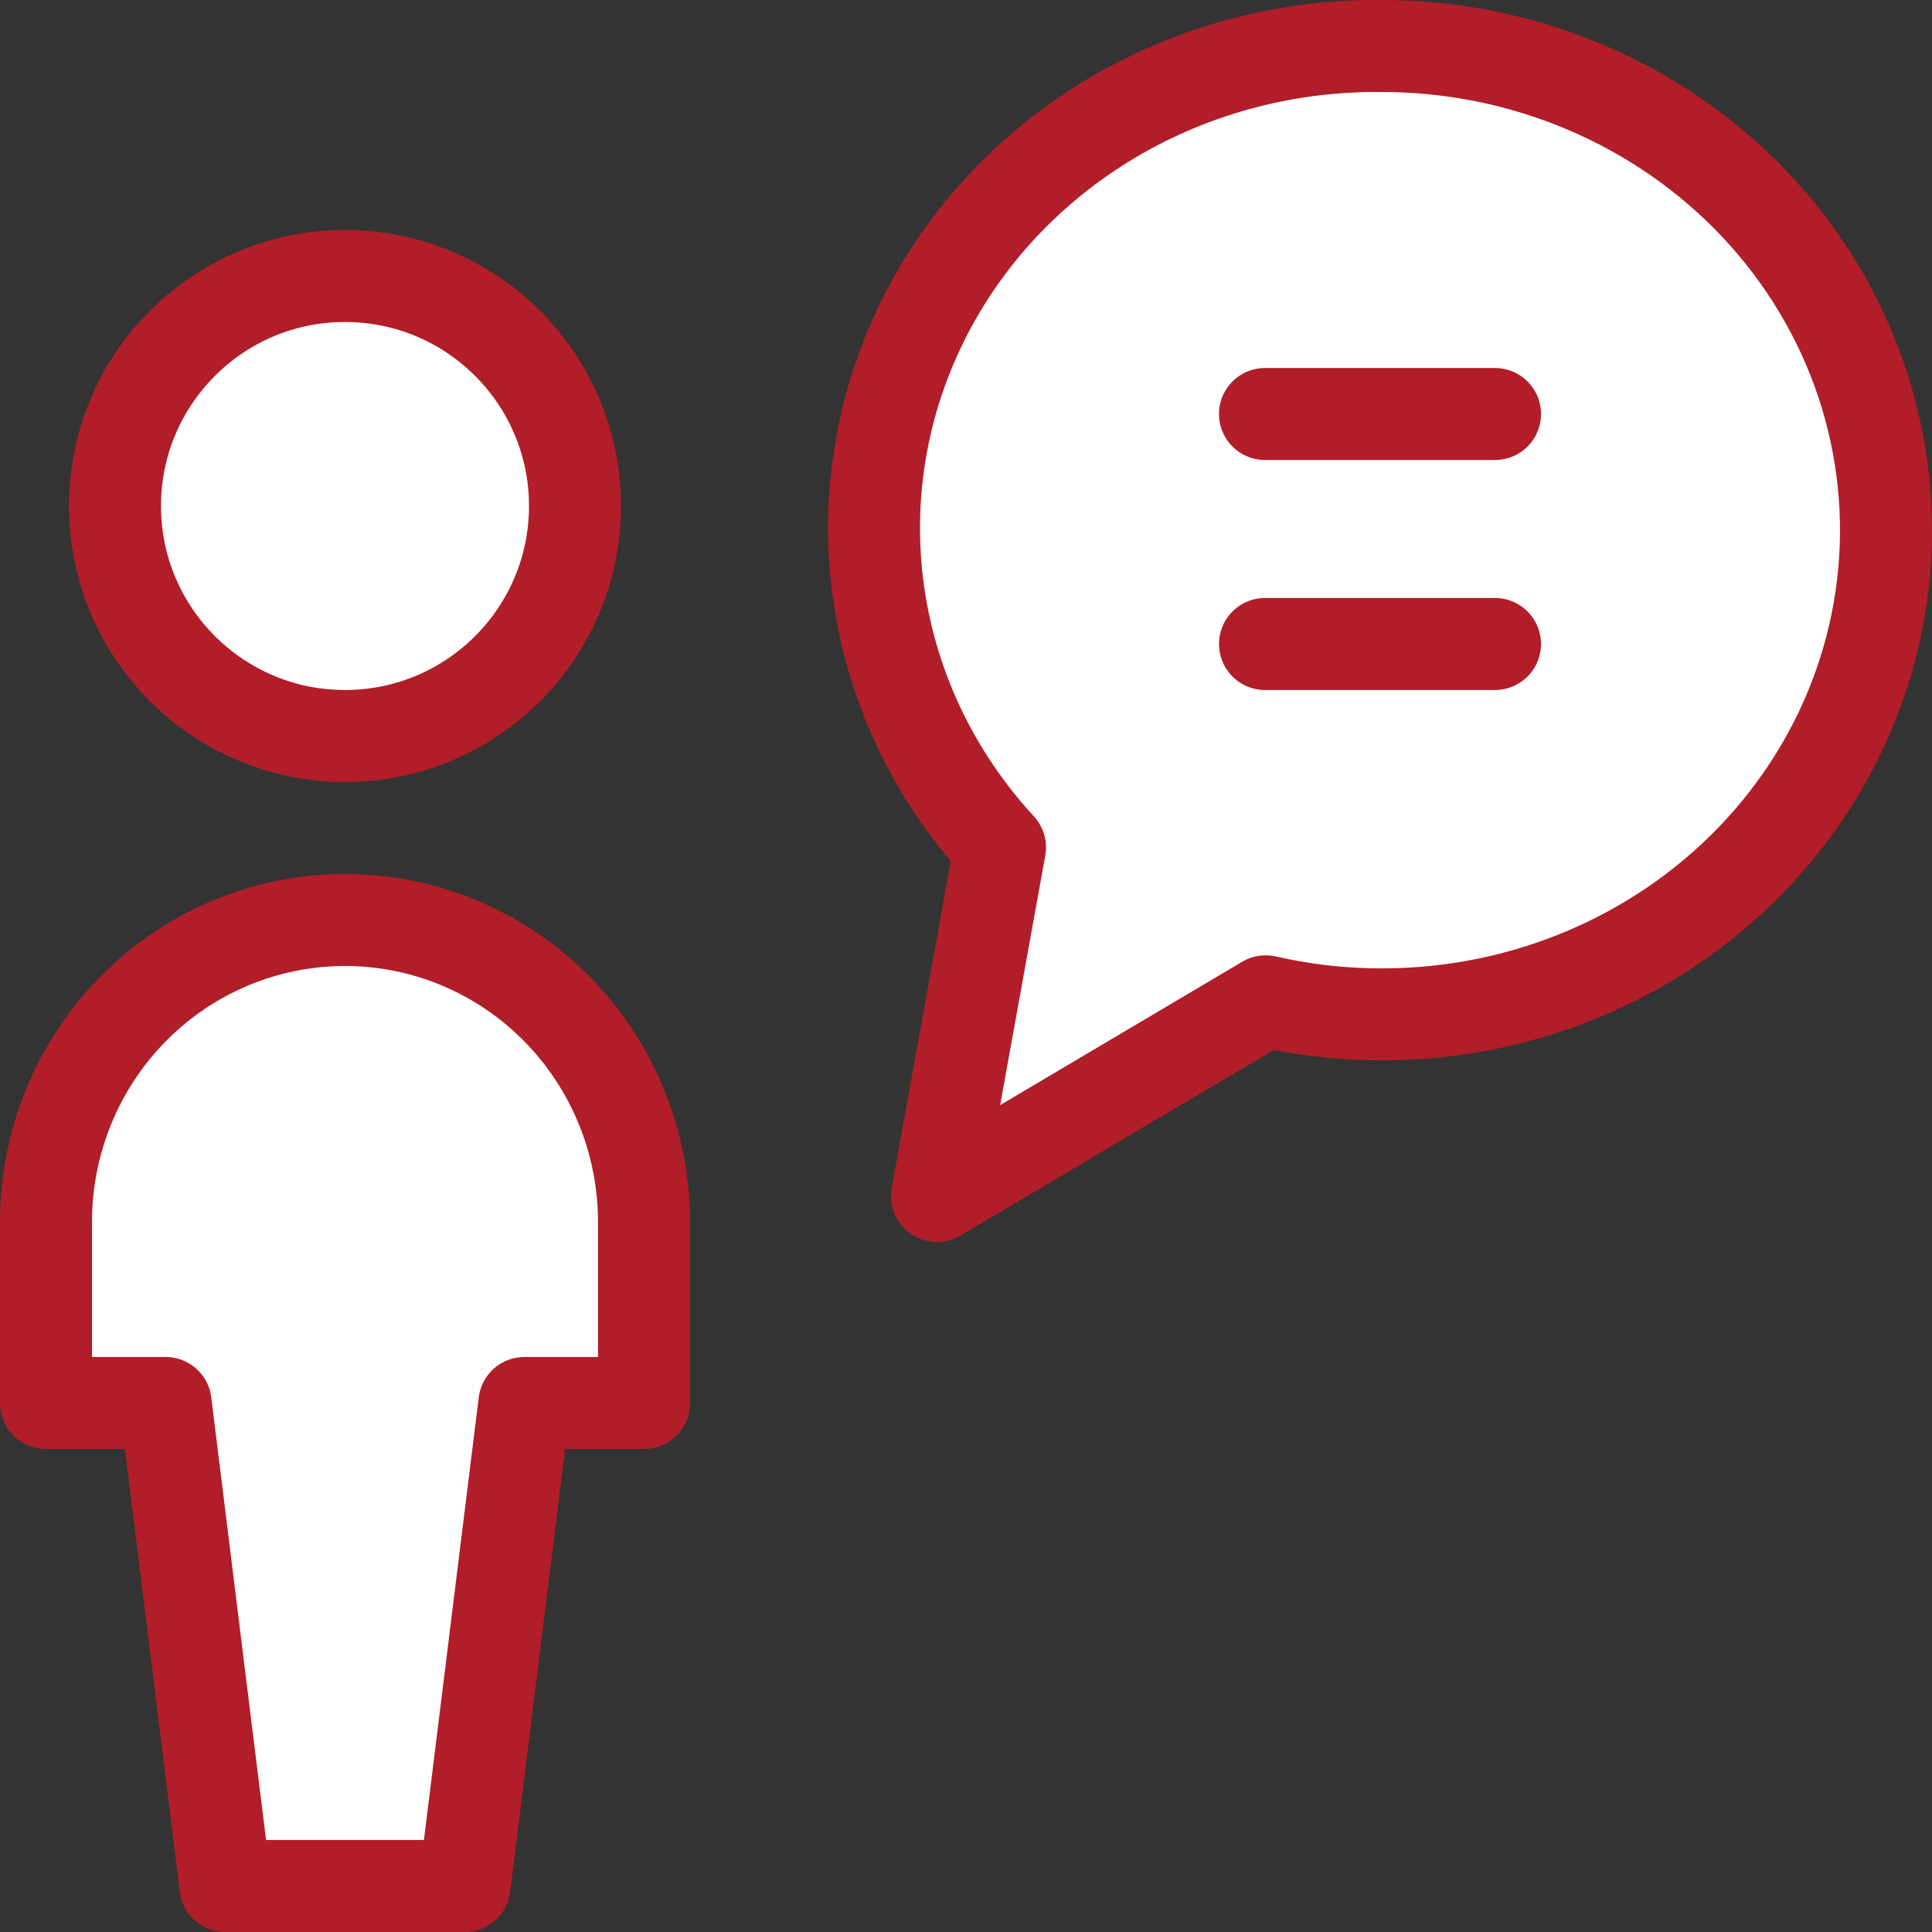
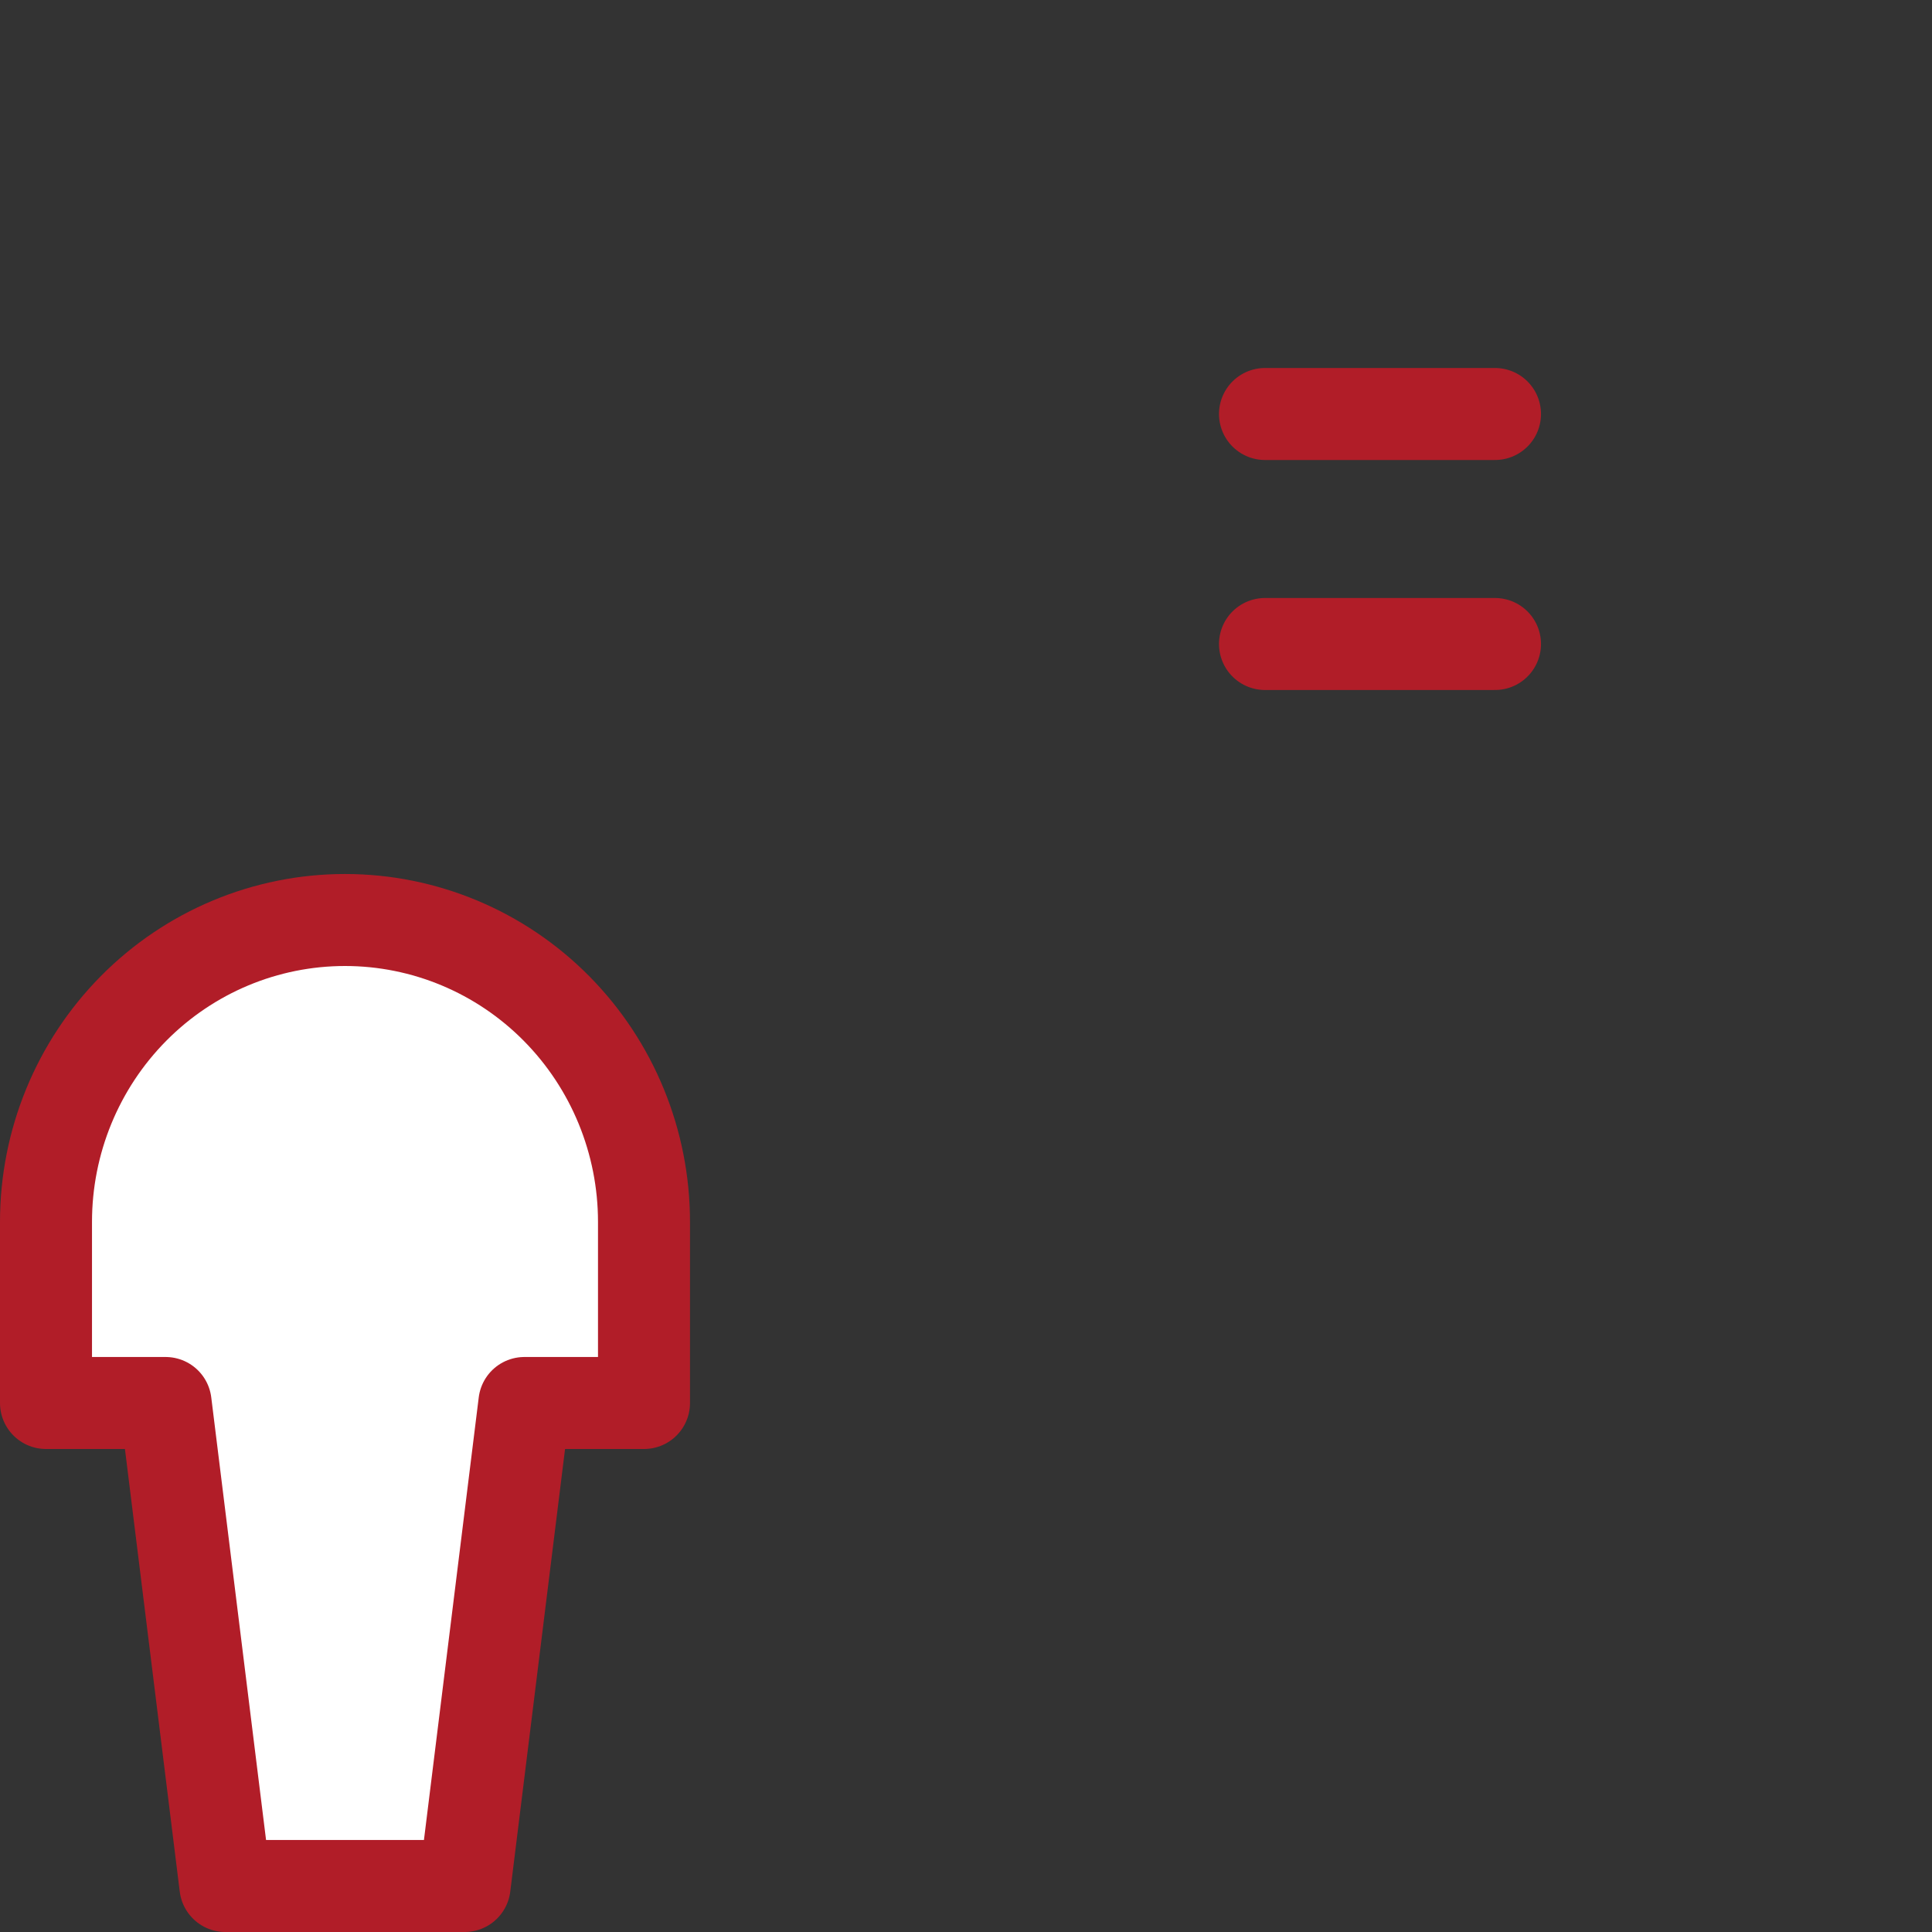
<svg xmlns="http://www.w3.org/2000/svg" width="42" height="42" viewBox="0 0 42 42" fill="none">
  <rect x="0" y="0" width="42" height="42" fill="#333333" stroke="none" />
-   <path d="M7.5 16C10.261 16 12.5 13.761 12.5 11C12.5 8.239 10.261 6 7.5 6C4.739 6 2.5 8.239 2.5 11C2.5 13.761 4.739 16 7.5 16Z" fill="white" stroke="#B11D28" stroke-width="2" stroke-linecap="round" stroke-linejoin="round" />
-   <path d="M24.018 2.659C25.79 1.567 27.853 0.991 29.958 1C31.508 0.989 33.042 1.293 34.461 1.894C35.879 2.494 37.149 3.377 38.186 4.483C39.223 5.59 40.004 6.895 40.477 8.313C40.95 9.731 41.105 11.229 40.931 12.708C40.757 14.188 40.258 15.615 39.467 16.896C38.676 18.176 37.612 19.281 36.344 20.137C35.076 20.994 33.633 21.582 32.111 21.863C30.589 22.144 29.022 22.112 27.514 21.768L20.369 26L21.739 18.423C20.344 16.909 19.435 15.039 19.122 13.039C18.808 11.04 19.104 8.996 19.973 7.154C20.841 5.312 22.246 3.751 24.018 2.659Z" fill="white" stroke="#B11D28" stroke-width="2" stroke-linecap="round" stroke-linejoin="round" />
  <path d="M14 30.5V26.562C14 24.822 13.315 23.153 12.096 21.922C10.877 20.691 9.224 20 7.5 20C5.776 20 4.123 20.691 2.904 21.922C1.685 23.153 1 24.822 1 26.562V30.5H3.6L4.9 41H10.1L11.4 30.5H14Z" fill="white" stroke="#B11D28" stroke-width="2" stroke-linecap="round" stroke-linejoin="round" />
  <path d="M27.5 9H32.5M27.5 14H32.5" stroke="#B11D28" stroke-width="2" stroke-linecap="round" stroke-linejoin="round" />
</svg>